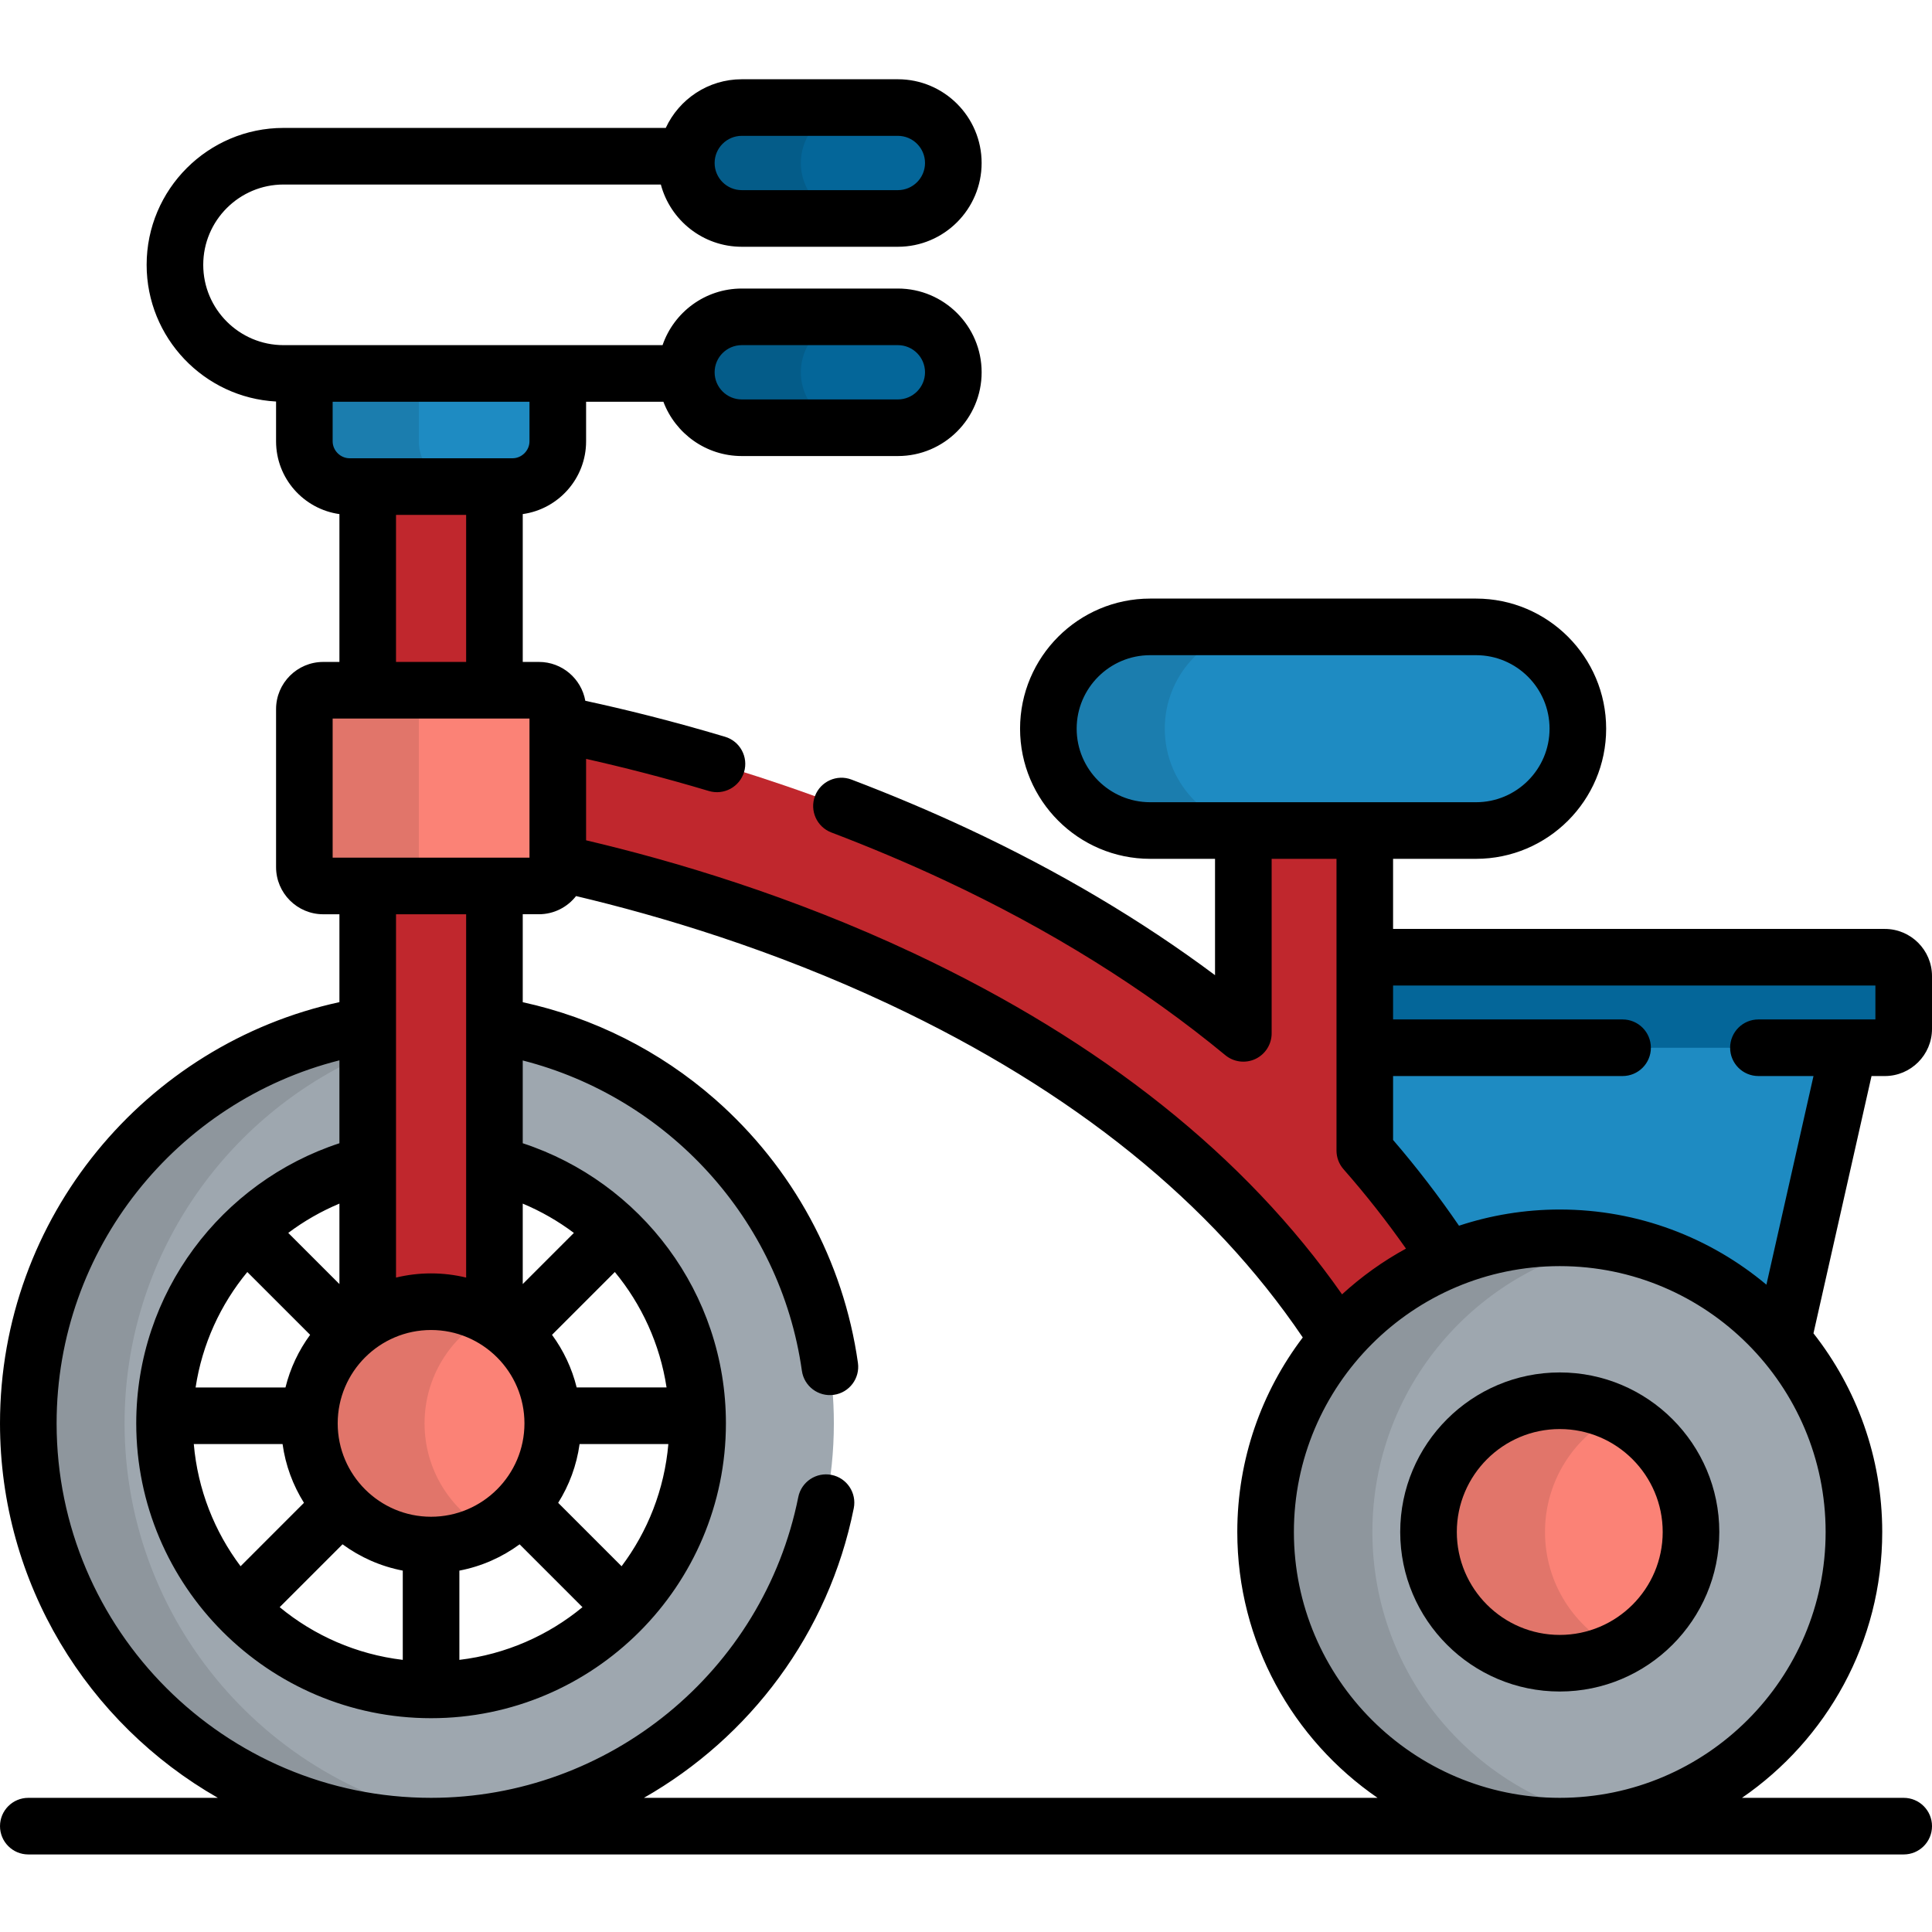
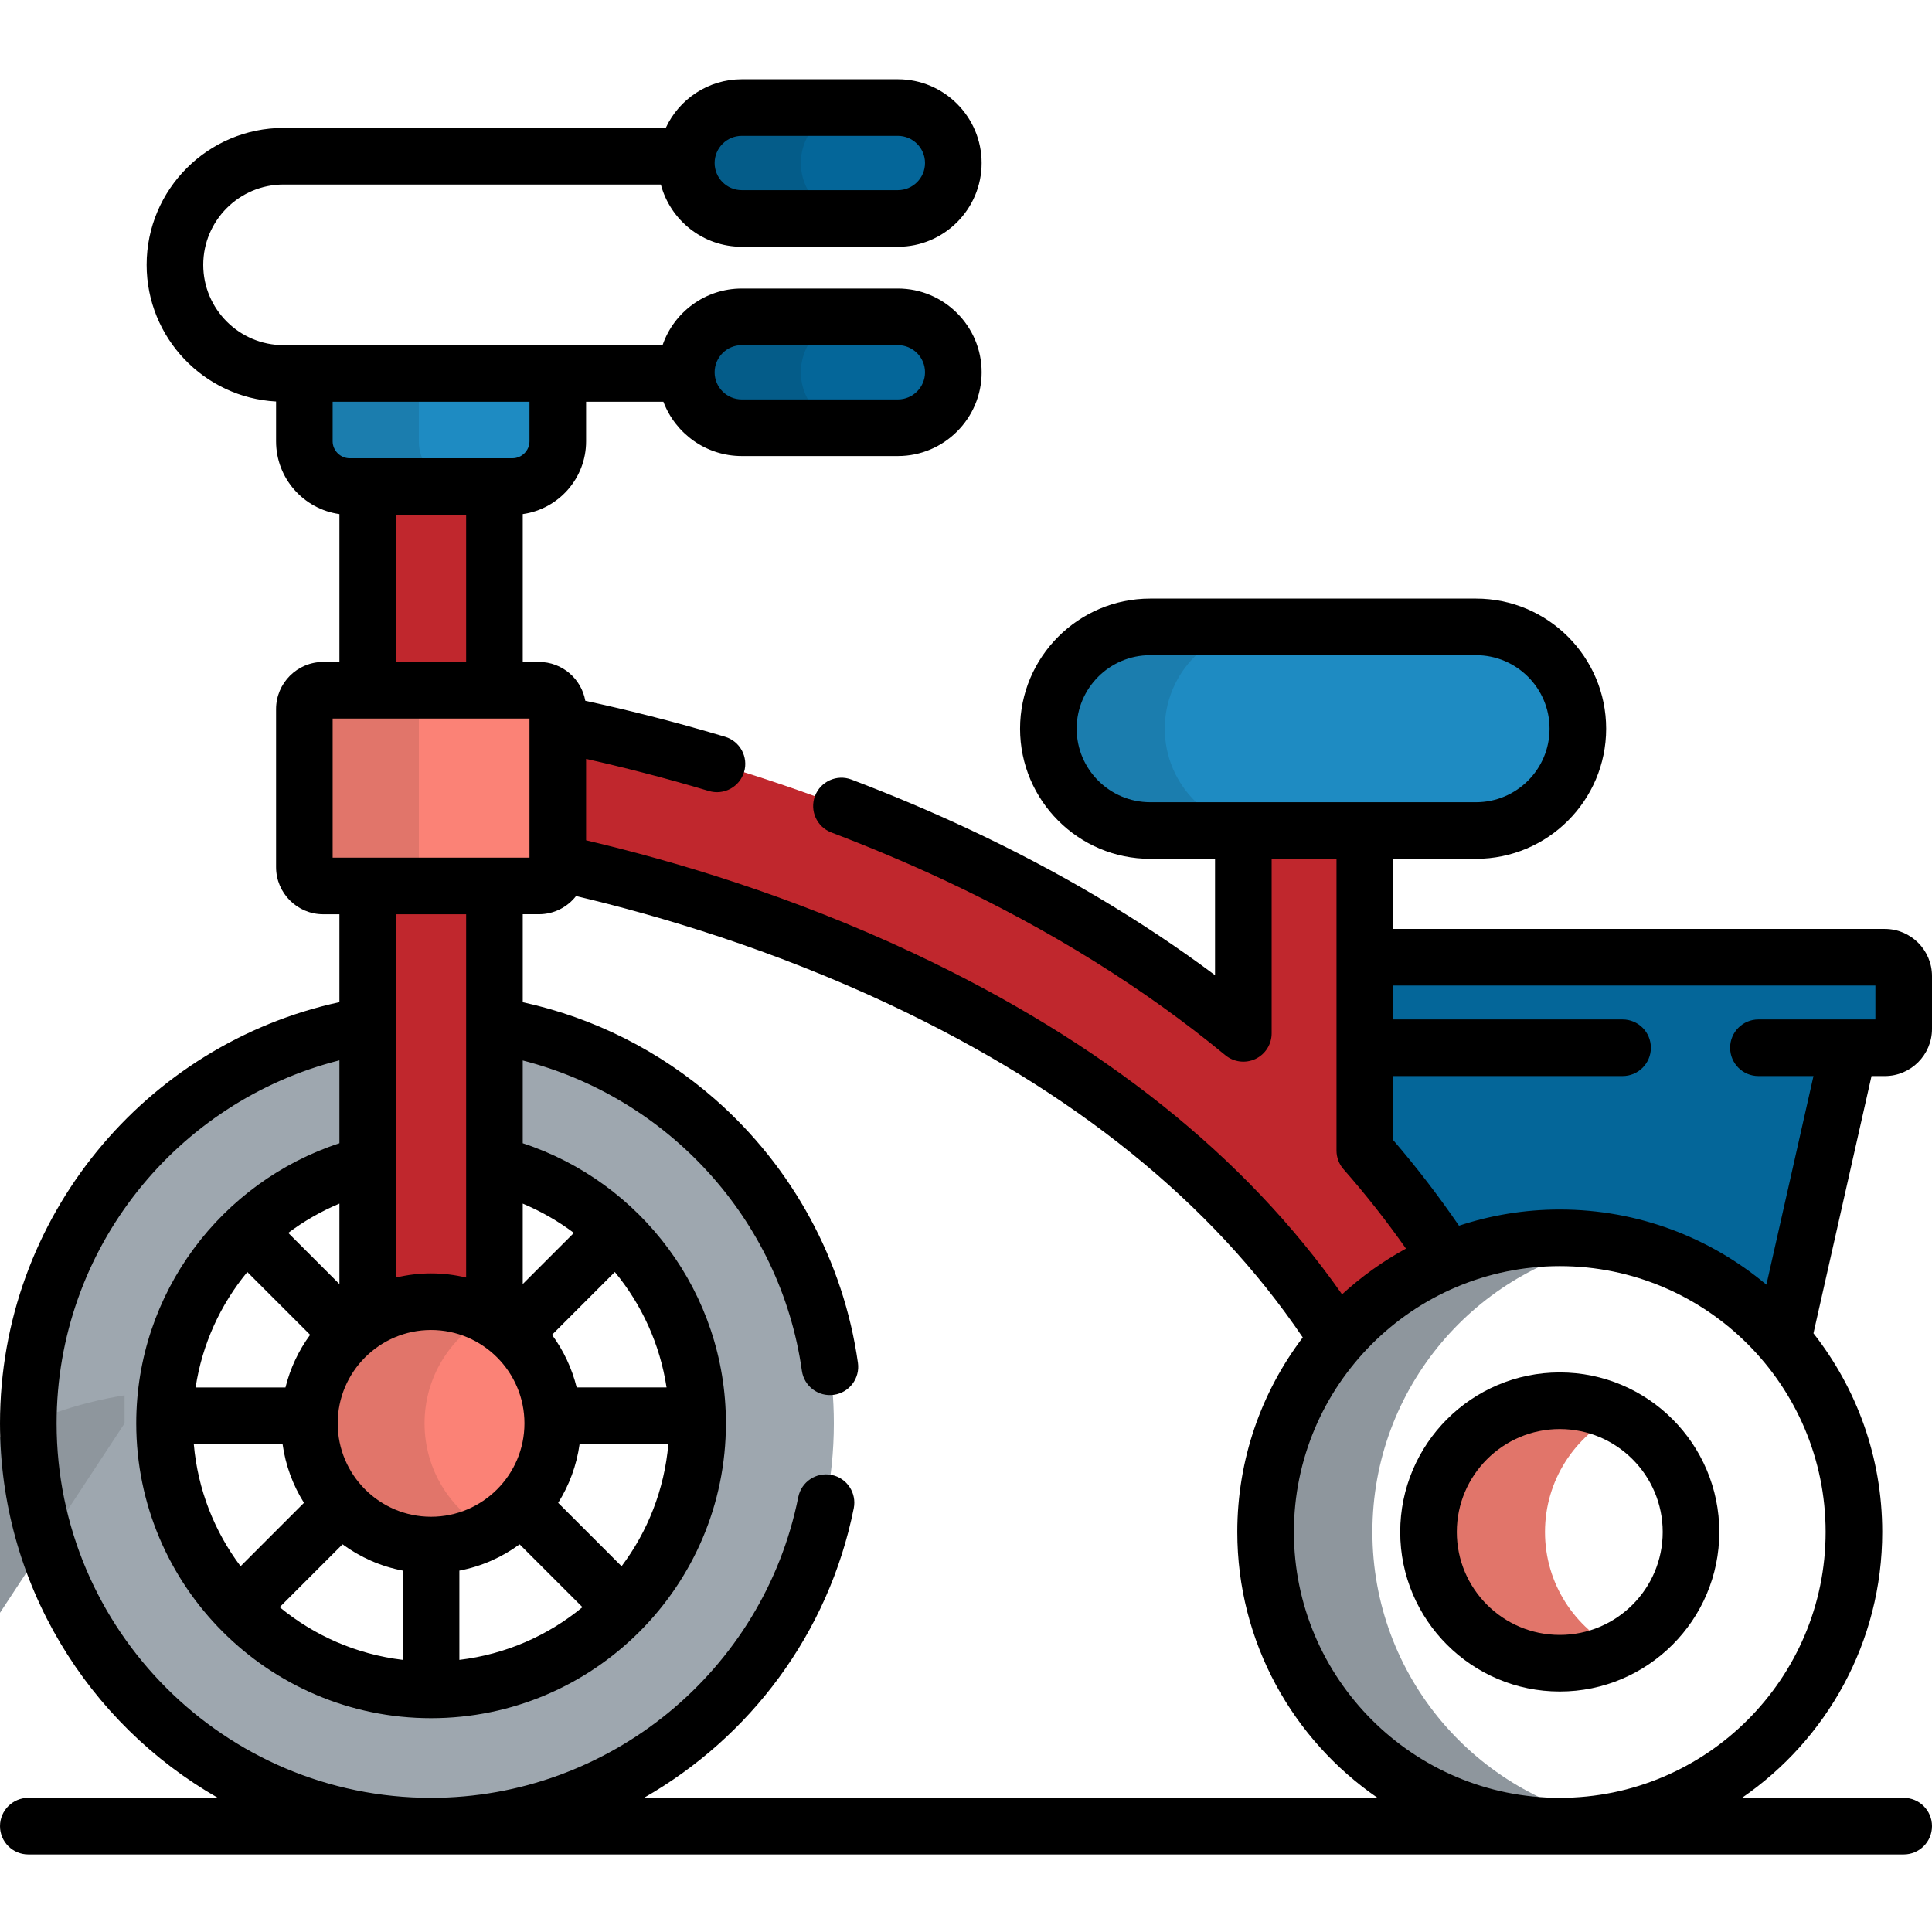
<svg xmlns="http://www.w3.org/2000/svg" height="512pt" viewBox="0 -21 512 512" width="512pt">
  <path d="m499.5 232.676h-137.82v51.23c8.129 9.242 15.473 18.91 22.035 28.977 9.141-3.762 19.145-5.848 29.637-5.848 23.652 0 44.828 10.547 59.125 27.18l17.5-77.551h9.523c2.75 0 5-2.25 5-5v-13.984c0-2.754-2.25-5.004-5-5.004zm0 0" fill="#046699" />
  <path d="m131.031 250.793v36.805c30.898 7.539 53.844 35.387 53.844 68.609 0 39.012-31.629 70.637-70.637 70.637-39.008 0-70.633-31.625-70.633-70.637 0-33.223 22.941-61.074 53.844-68.609v-36.805c-50.906 8.078-89.949 52.27-89.949 105.414 0 58.855 47.883 106.738 106.738 106.738 58.859 0 106.742-47.883 106.742-106.738 0-53.145-39.043-97.336-89.949-105.414zm0 0" fill="#9ea7af" />
-   <path d="m33.012 356.207c0-43.836 26.562-81.574 64.438-97.984v-7.43c-50.906 8.078-89.949 52.27-89.949 105.414 0 58.855 47.883 106.738 106.738 106.738 4.297 0 8.531-.273 12.695-.77-52.836-6.355-93.922-51.449-93.922-105.969zm0 0" fill="#8e969d" />
-   <path d="m361.68 283.906c8.129 9.242 15.473 18.906 22.035 28.977 9.141-3.762 19.145-5.848 29.637-5.848 23.652 0 44.828 10.547 59.125 27.18l17.5-77.551h-128.297zm0 0" fill="#1e8bc2" />
+   <path d="m33.012 356.207v-7.43c-50.906 8.078-89.949 52.27-89.949 105.414 0 58.855 47.883 106.738 106.738 106.738 4.297 0 8.531-.273 12.695-.77-52.836-6.355-93.922-51.449-93.922-105.969zm0 0" fill="#8e969d" />
  <g fill="#c0272d">
    <path d="m97.449 213.789v114.887c4.891-2.988 10.641-4.711 16.789-4.711 6.152 0 11.902 1.723 16.793 4.711v-114.887zm0 0" />
    <path d="m97.449 107.945h33.582v53.973h-33.582zm0 0" />
    <path d="m383.715 312.883c-6.562-10.07-13.906-19.734-22.035-28.977v-84.812h-32.184v53.758c-21.898-18.086-47.387-33.984-76.133-47.422-41.895-19.582-81.438-29.703-105.543-34.578v36.828c22.605 5.004 56.289 14.336 91.191 30.762 52 24.469 90.629 56.418 115.531 95.406 7.906-9.082 17.867-16.316 29.172-20.965zm0 0" />
  </g>
  <path d="m80.656 77.965v17.988c0 6.598 5.398 11.992 11.996 11.992h43.176c6.598 0 11.992-5.395 11.992-11.992v-17.988zm0 0" fill="#1e8bc2" />
  <path d="m111 95.953v-17.988h-30.344v17.988c0 6.598 5.398 11.992 11.996 11.992h30.34c-6.594 0-11.992-5.395-11.992-11.992zm0 0" fill="#1b7dae" />
  <path d="m85.656 161.918c-2.75 0-5 2.25-5 5v41.871c0 2.75 2.25 5 5 5h57.164c2.75 0 5-2.25 5-5v-41.871c0-2.75-2.25-5-5-5zm0 0" fill="#fb8276" />
  <path d="m111 208.789v-41.871c0-2.75 2.25-5 5-5h-30.344c-2.75 0-5 2.25-5 5v41.871c0 2.75 2.25 5 5 5h30.344c-2.75 0-5-2.25-5-5zm0 0" fill="#e1756a" />
  <path d="m252.645 77.66c0 8.117-6.582 14.695-14.699 14.695h-41.367c-8.113 0-14.695-6.582-14.695-14.695 0-8.117 6.582-14.695 14.695-14.695h41.367c8.117 0 14.699 6.578 14.699 14.695zm0 0" fill="#046699" />
  <path d="m252.645 22.195c0 8.117-6.582 14.695-14.699 14.695h-41.367c-8.113 0-14.695-6.578-14.695-14.695 0-8.117 6.582-14.695 14.695-14.695h41.367c8.117 0 14.699 6.578 14.699 14.695zm0 0" fill="#046699" />
  <path d="m212.238 22.195c0-8.117 6.582-14.695 14.695-14.695h-30.355c-8.113 0-14.695 6.578-14.695 14.695 0 8.117 6.582 14.695 14.695 14.695h30.355c-8.113 0-14.695-6.578-14.695-14.695zm0 0" fill="#045c89" />
  <path d="m212.238 77.66c0-8.117 6.582-14.695 14.695-14.695h-30.355c-8.113 0-14.695 6.578-14.695 14.695 0 8.117 6.582 14.695 14.695 14.695h30.355c-8.113 0-14.695-6.578-14.695-14.695zm0 0" fill="#045c89" />
-   <path d="m491.309 384.992c0 43.051-34.902 77.953-77.957 77.953-43.055 0-77.957-34.902-77.957-77.953 0-43.055 34.902-77.957 77.957-77.957 43.055 0 77.957 34.902 77.957 77.957zm0 0" fill="#9ea7af" />
  <path d="m363.699 384.992c0-38.215 27.504-69.984 63.789-76.648-4.586-.844-9.305-1.309-14.137-1.309-43.055 0-77.957 34.902-77.957 77.957 0 43.051 34.902 77.953 77.957 77.953 4.832 0 9.551-.465 14.137-1.305-36.285-6.668-63.789-38.438-63.789-76.648zm0 0" fill="#8e969d" />
-   <path d="m448.133 384.992c0 19.207-15.574 34.777-34.781 34.777-19.207 0-34.781-15.57-34.781-34.777 0-19.211 15.574-34.781 34.781-34.781 19.207 0 34.781 15.57 34.781 34.781zm0 0" fill="#fb8276" />
  <path d="m409.441 384.992c0-13.668 7.883-25.484 19.344-31.172-4.648-2.305-9.887-3.609-15.434-3.609-19.207 0-34.781 15.57-34.781 34.781 0 19.207 15.574 34.777 34.781 34.777 5.547 0 10.781-1.301 15.434-3.609-11.465-5.688-19.344-17.504-19.344-31.168zm0 0" fill="#e1756a" />
  <path d="m418.148 172.109c0 14.906-12.082 26.984-26.984 26.984h-86.352c-14.902 0-26.984-12.082-26.984-26.984s12.082-26.984 26.984-26.984h86.352c14.902 0 26.984 12.082 26.984 26.984zm0 0" fill="#1e8bc2" />
  <path d="m308.68 172.109c0-14.902 12.082-26.984 26.984-26.984h-30.852c-14.902 0-26.984 12.082-26.984 26.984 0 14.906 12.082 26.984 26.984 26.984h30.852c-14.902.004-26.984-12.078-26.984-26.984zm0 0" fill="#1b7dae" />
  <path d="m146.484 356.207c0 17.809-14.438 32.242-32.246 32.242-17.809 0-32.246-14.434-32.246-32.242 0-17.809 14.438-32.246 32.246-32.246 17.809 0 32.246 14.438 32.246 32.246zm0 0" fill="#fb8276" />
  <path d="m112.512 356.207c0-12.289 6.875-22.969 16.984-28.41-4.543-2.445-9.734-3.836-15.258-3.836-17.809 0-32.246 14.438-32.246 32.246 0 17.809 14.441 32.242 32.246 32.242 5.523 0 10.715-1.387 15.258-3.832-10.109-5.441-16.984-16.121-16.984-28.41zm0 0" fill="#e1756a" />
  <path d="m499.5 264.164c6.895 0 12.5-5.609 12.5-12.5v-13.988c0-6.891-5.605-12.5-12.5-12.5h-130.32v-18.578h21.984c19.016 0 34.484-15.473 34.484-34.488 0-19.012-15.469-34.48-34.484-34.48h-86.352c-19.016 0-34.484 15.469-34.484 34.48 0 19.016 15.469 34.488 34.484 34.488h17.184v30.832c-19.496-14.555-41.449-27.57-65.457-38.793-9.934-4.641-20.32-9.027-30.879-13.039-3.871-1.477-8.203.473-9.676 4.344-1.469 3.875.477 8.207 4.348 9.676 10.215 3.883 20.258 8.125 29.855 12.609 28.043 13.109 53.121 28.723 74.535 46.406 2.238 1.852 5.344 2.238 7.973 1.004 2.625-1.238 4.305-3.879 4.305-6.785v-46.254h17.184v77.309c0 1.824.664 3.586 1.867 4.953 5.957 6.773 11.461 13.797 16.547 21.035-6.141 3.348-11.824 7.43-16.941 12.121-25.676-36.645-63.578-66.891-113.449-90.359-32.508-15.297-63.812-24.547-86.887-29.965v-21.574c9.379 2.102 20.395 4.875 32.531 8.504 3.973 1.188 8.148-1.066 9.336-5.035s-1.07-8.148-5.039-9.336c-14.031-4.195-26.637-7.289-37.035-9.535-1.043-5.844-6.152-10.297-12.293-10.297h-4.289v-39.18c9.469-1.324 16.789-9.453 16.789-19.285v-10.488h20.484c3.164 8.398 11.281 14.391 20.773 14.391h41.367c12.242 0 22.199-9.957 22.199-22.195 0-12.238-9.961-22.195-22.199-22.195h-41.367c-9.719 0-17.996 6.281-20.992 15h-100.445c-11.734 0-21.281-9.547-21.281-21.285 0-11.734 9.547-21.281 21.281-21.281h99.988c2.523 9.484 11.18 16.496 21.449 16.496h41.367c12.238 0 22.195-9.957 22.195-22.199 0-12.238-9.957-22.195-22.195-22.195h-41.367c-8.918 0-16.621 5.293-20.145 12.898h-101.289c-20.008 0-36.285 16.277-36.285 36.281 0 19.344 15.211 35.195 34.301 36.227v10.547c0 9.832 7.32 17.961 16.789 19.285v39.18h-4.289c-6.895 0-12.5 5.605-12.5 12.5v41.871c0 6.895 5.605 12.5 12.5 12.5h4.289v23.285c-51.363 11.164-89.949 56.973-89.949 111.633 0 42.445 23.281 79.547 57.734 99.238h-50.234c-4.141 0-7.5 3.359-7.5 7.5 0 4.145 3.359 7.5 7.5 7.5h497c4.145 0 7.5-3.355 7.5-7.5 0-4.141-3.355-7.5-7.5-7.5h-42.859c22.426-15.418 37.168-41.242 37.168-70.457 0-19.852-6.824-38.129-18.223-52.648l15.387-68.18h3.527zm-302.922-193.699h41.367c3.969 0 7.195 3.227 7.195 7.195s-3.227 7.195-7.195 7.195h-41.367c-3.969 0-7.195-3.227-7.195-7.195s3.227-7.195 7.195-7.195zm0-55.465h41.367c3.969 0 7.195 3.227 7.195 7.195s-3.227 7.195-7.195 7.195h-41.367c-3.969 0-7.195-3.227-7.195-7.195s3.227-7.195 7.195-7.195zm108.234 176.598c-10.742 0-19.484-8.742-19.484-19.488 0-10.742 8.742-19.48 19.484-19.48h86.352c10.746 0 19.484 8.738 19.484 19.48 0 10.746-8.738 19.488-19.484 19.488zm-216.656-95.645v-10.488h52.164v10.488c0 2.438-2.059 4.492-4.492 4.492h-43.176c-2.438 0-4.496-2.055-4.496-4.492zm35.375 19.492v38.973h-18.582v-38.973zm-35.375 90.844v-36.871h52.164v36.871zm59.766 170.977c2.914-4.637 4.891-9.918 5.676-15.578h23.523c-1.047 12.082-5.492 23.203-12.395 32.383zm6.438 27.652c-9.094 7.504-20.324 12.5-32.621 13.965v-23.652c5.883-1.125 11.309-3.551 15.965-6.969zm-1.535-58.23c-1.262-5.105-3.508-9.824-6.535-13.945l16.648-16.648c7.094 8.594 11.957 19.086 13.707 30.594zm-14.293-27.398v-21.32c4.852 2.035 9.402 4.645 13.555 7.766zm-15-98v96.281c-2.984-.719-6.094-1.109-9.293-1.109s-6.309.391-9.289 1.109v-96.281zm-9.293 110.176c13.645 0 24.746 11.098 24.746 24.742s-11.102 24.746-24.746 24.746-24.746-11.102-24.746-24.746 11.102-24.742 24.746-24.742zm-32.051 1.277c-3.027 4.121-5.273 8.84-6.535 13.949h-23.816c1.746-11.508 6.609-22.004 13.703-30.594zm-5.797-27.008c4.152-3.121 8.707-5.73 13.559-7.766v21.324zm-1.508 55.953c.781 5.66 2.762 10.938 5.672 15.578l-16.801 16.805c-6.906-9.184-11.352-20.301-12.398-32.383zm15.895 26.57c4.656 3.418 10.078 5.844 15.961 6.973v23.652c-12.297-1.465-23.527-6.461-32.621-13.965zm79.871 67.188c28.012-15.969 48.945-43.5 55.609-76.75.812-4.059-1.82-8.012-5.879-8.828-4.059-.812-8.016 1.82-8.828 5.879-9.262 46.184-50.184 79.699-97.312 79.699-54.719 0-99.238-44.52-99.238-99.238 0-46.34 31.938-85.344 74.949-96.207v21.973c-31.223 10.238-53.844 39.629-53.844 74.23 0 43.086 35.051 78.137 78.133 78.137 43.086 0 78.137-35.051 78.137-78.137 0-34.602-22.621-63.992-53.844-74.23v-21.934c38.184 9.742 68.277 41.855 73.977 82.23.578 4.102 4.375 6.957 8.473 6.375 4.102-.578 6.957-4.371 6.379-8.473-3.809-26.984-17.27-51.805-37.906-69.891-14.641-12.832-32.188-21.598-50.922-25.684v-23.312h4.289c3.996 0 7.551-1.891 9.84-4.816 22.215 5.254 52.129 14.156 83.156 28.754 48.633 22.887 85.203 52.422 109.43 88.219-10.879 14.34-17.352 32.199-17.352 51.547 0 29.211 14.742 55.039 37.168 70.457zm313.16-70.453c0 38.848-31.605 70.453-70.457 70.453-38.848 0-70.457-31.605-70.457-70.453 0-38.852 31.609-70.457 70.457-70.457 38.848 0 70.457 31.605 70.457 70.457zm-15.691-65.539c-14.844-12.426-33.941-19.918-54.766-19.918-9.324 0-18.297 1.52-26.703 4.293-5.355-7.82-11.168-15.41-17.469-22.727v-16.938h60.82c4.145 0 7.5-3.359 7.5-7.5 0-4.145-3.355-7.5-7.5-7.5h-60.82v-8.988h127.82v8.988h-31c-4.145 0-7.5 3.355-7.5 7.5 0 4.141 3.355 7.5 7.5 7.5h14.594zm0 0" />
  <path d="m413.352 342.711c-23.312 0-42.281 18.969-42.281 42.281s18.969 42.277 42.281 42.277 42.281-18.965 42.281-42.277-18.969-42.281-42.281-42.281zm0 69.559c-15.043 0-27.281-12.238-27.281-27.277 0-15.043 12.238-27.281 27.281-27.281 15.043 0 27.281 12.238 27.281 27.281 0 15.039-12.238 27.277-27.281 27.277zm0 0" />
</svg>